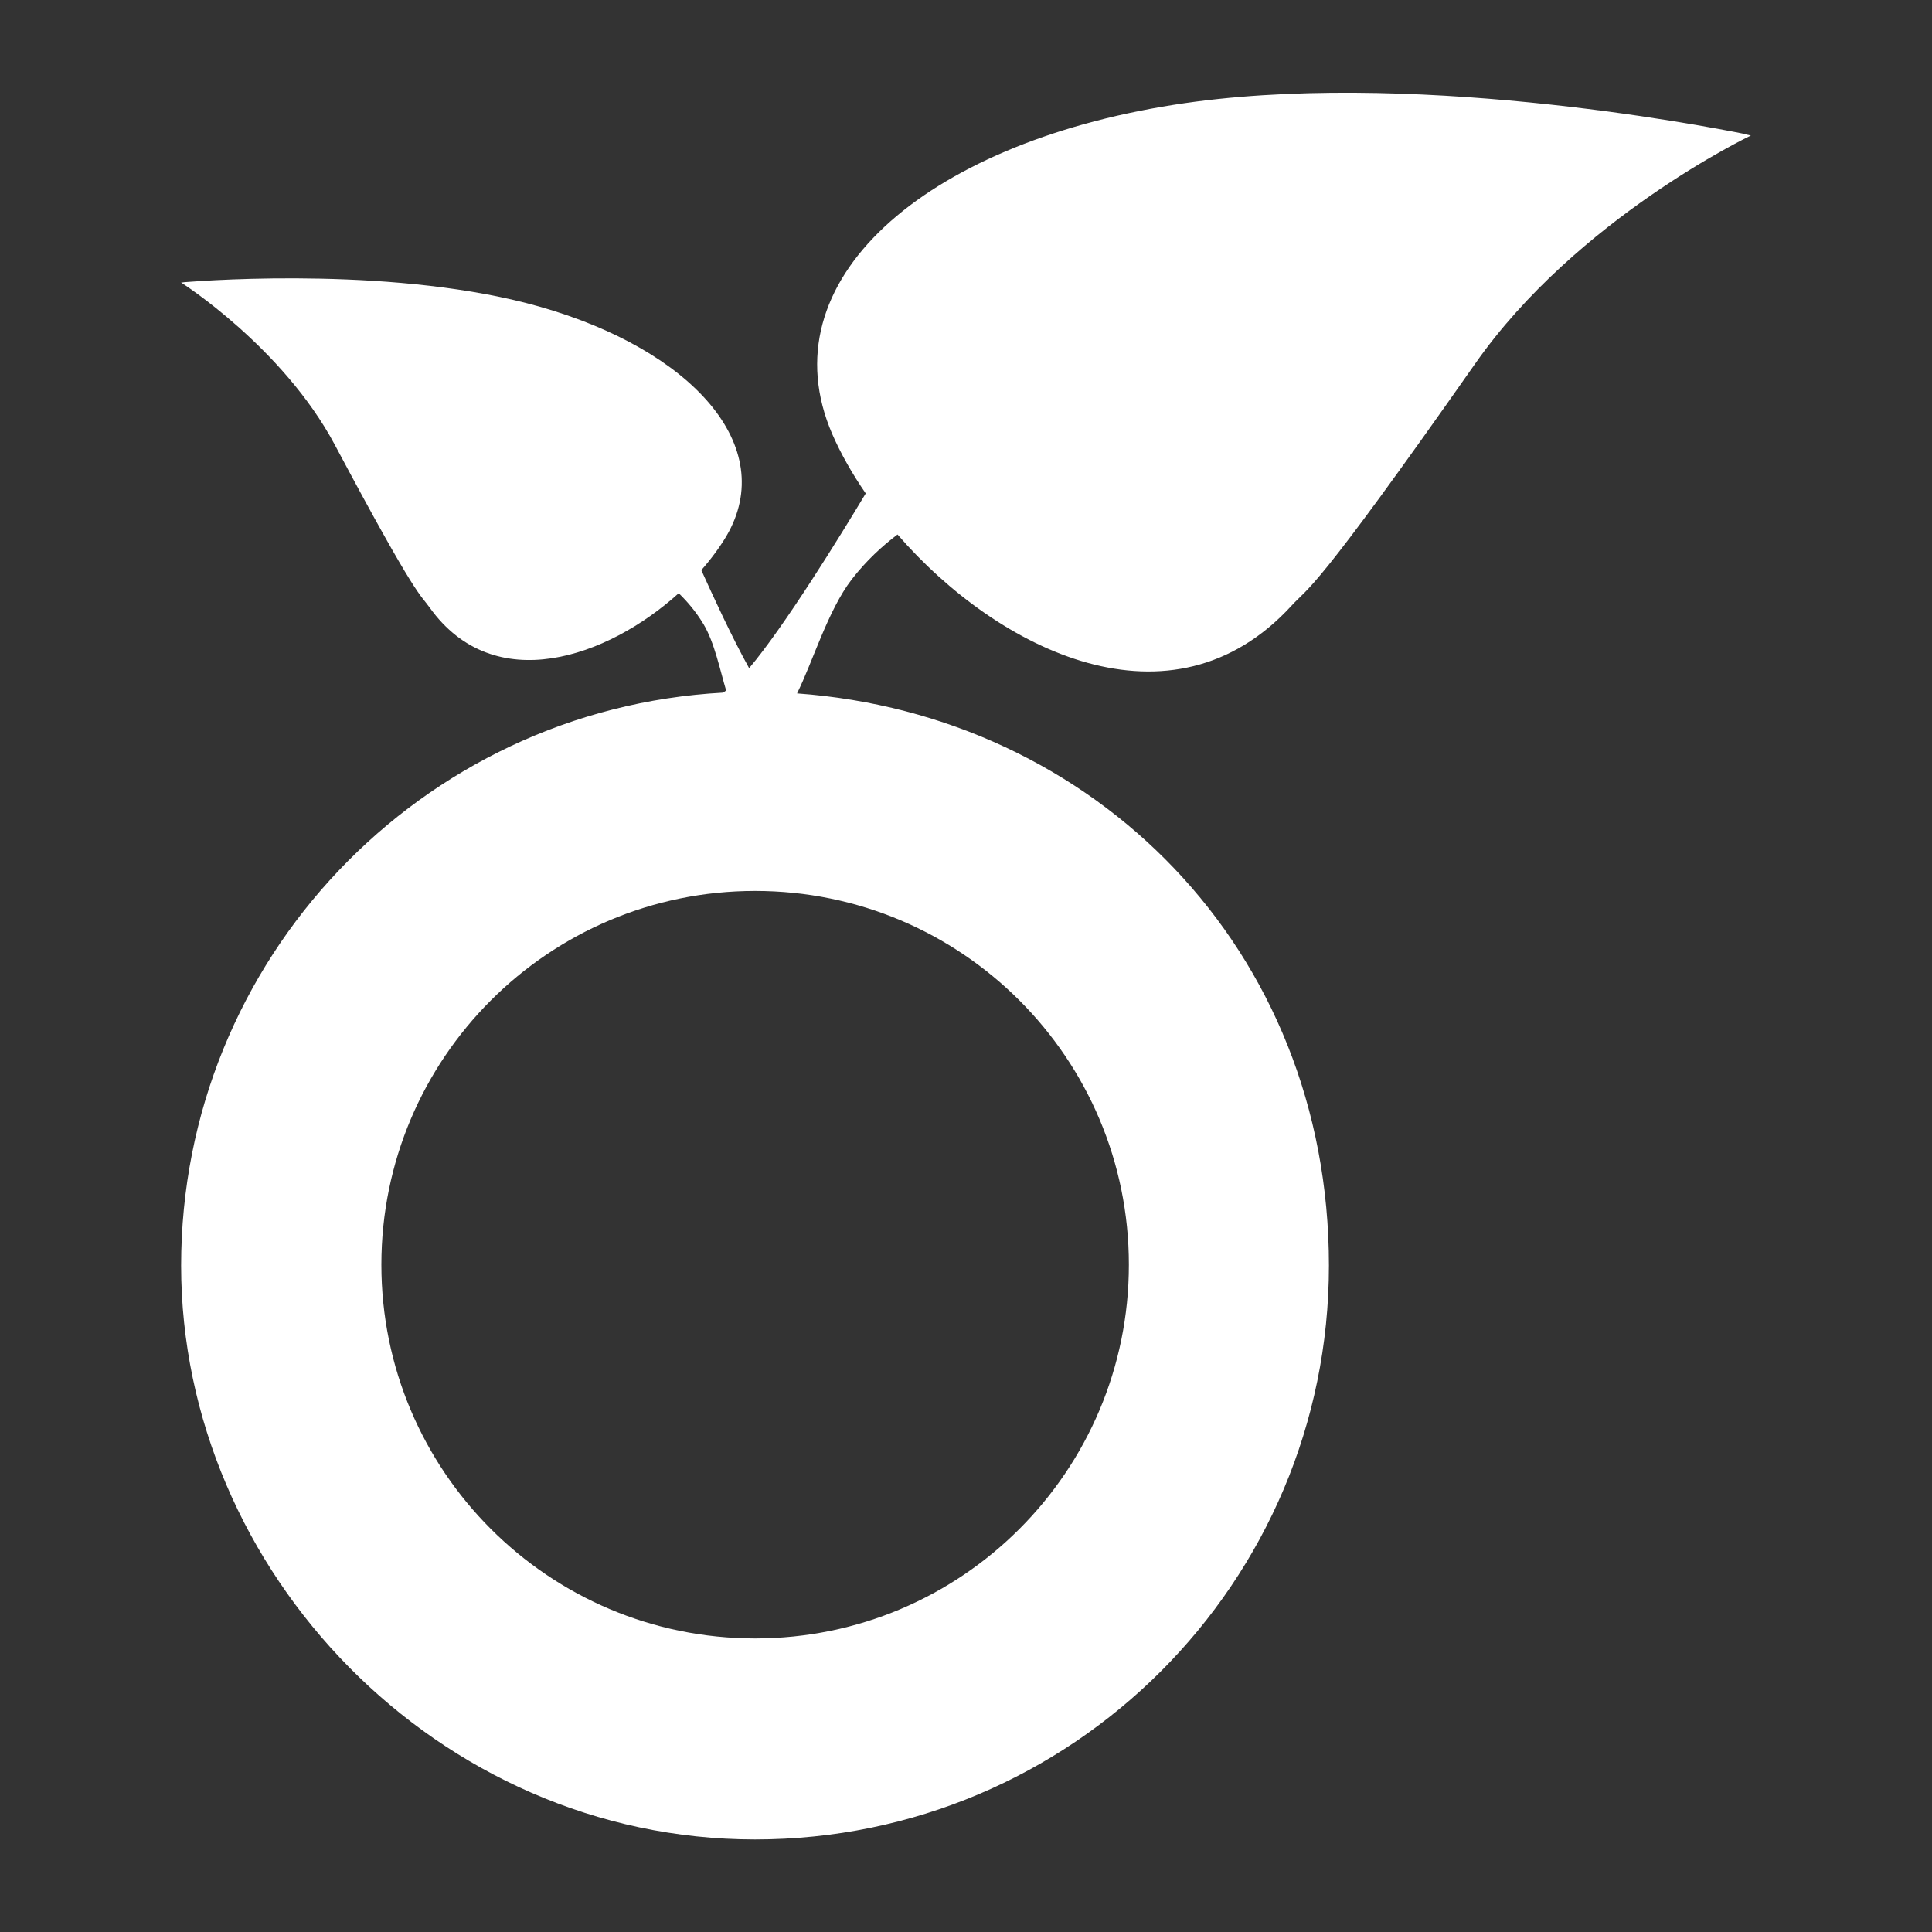
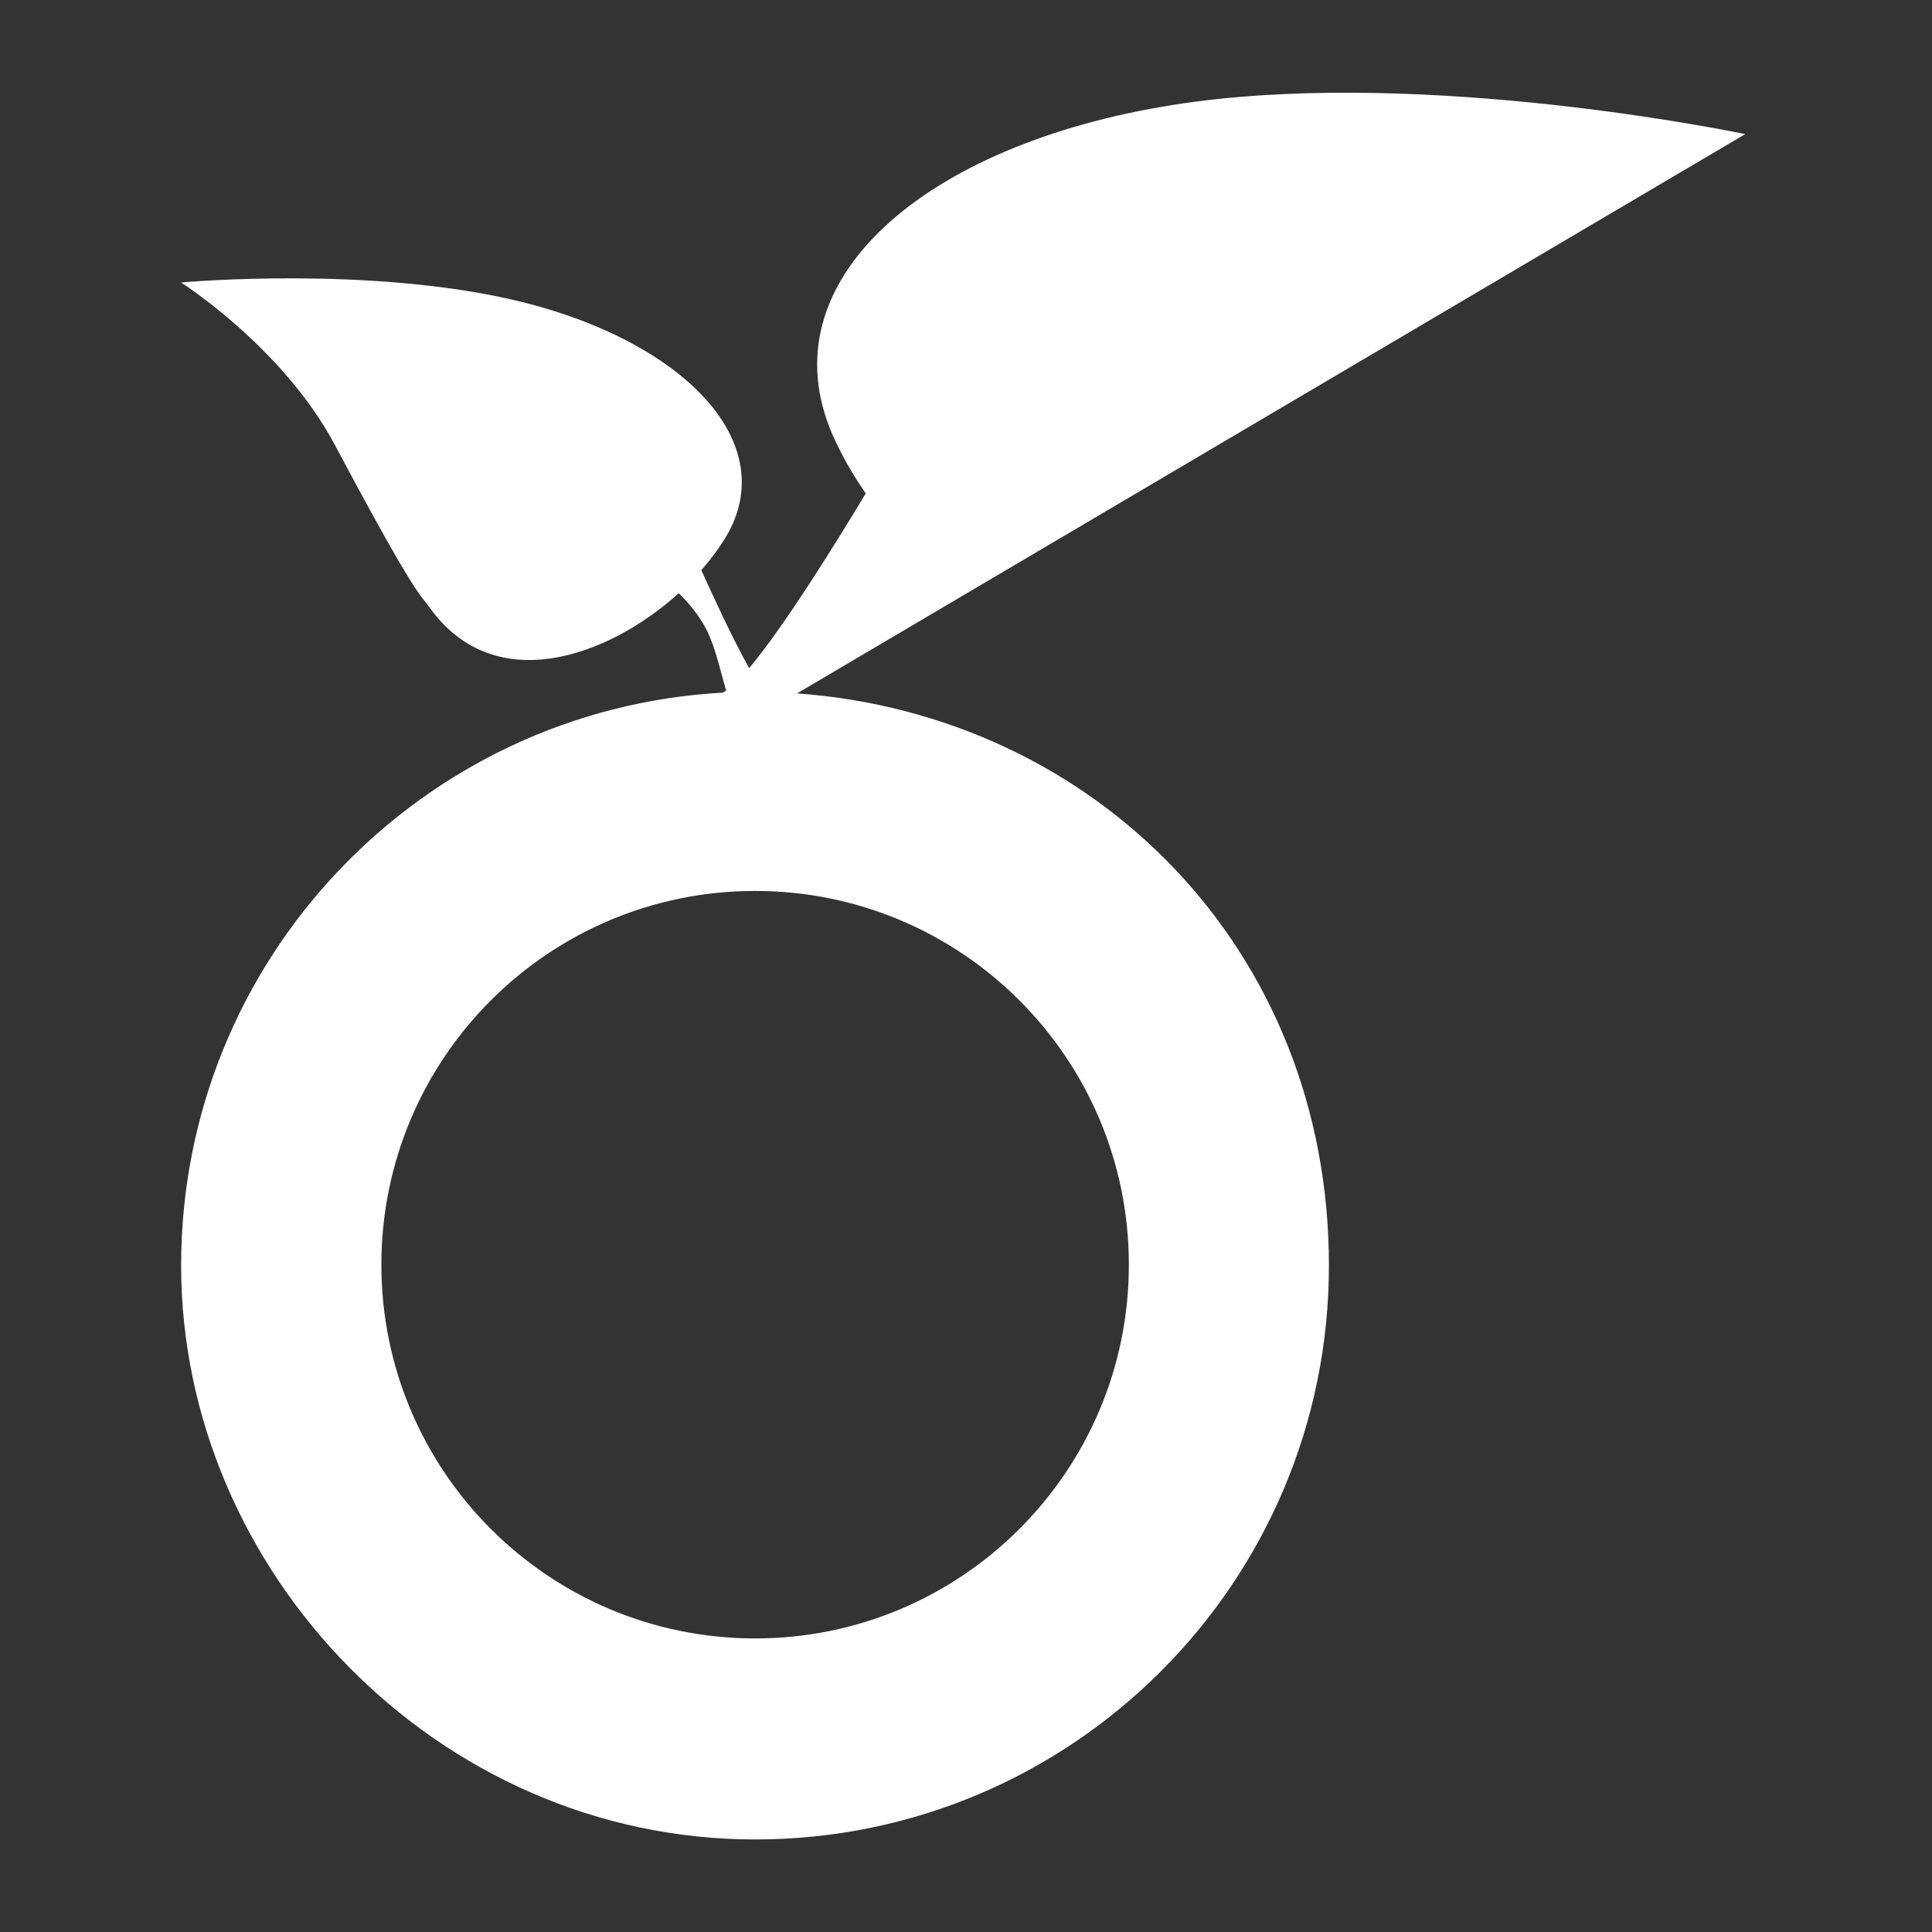
<svg xmlns="http://www.w3.org/2000/svg" id="uuid-56ed3ec6-cddb-44dd-9bb6-ee2717e2ec0f" data-name="Layer 1" viewBox="0 0 200 200">
  <rect x="0" y="0" width="200" height="200" fill="#333333" stroke="none" />
  <defs>
    <style> .uuid-55b875d4-f74e-4372-a7ad-becb10e13cdb { fill: #fff; stroke-width: 0px; } </style>
  </defs>
-   <path class="uuid-55b875d4-f74e-4372-a7ad-becb10e13cdb" d="m180.67,13.88c-4.54-.92-35.23-6.81-59.17-3.03-25.91,4.08-42.19,18.27-35.34,34.1.88,2.02,2.06,4.1,3.46,6.13-2.69,4.48-8.38,13.71-12.07,18.09-1.79-3.21-3.86-7.73-4.95-10.15,1.02-1.16,1.9-2.36,2.6-3.53,5.43-9.27-3.56-19.25-19.29-23.73-14.5-4.14-33.92-2.78-36.8-2.55-.24.04-.36.04-.36.04,0,0,10.49,6.66,15.89,16.76,8.61,16.17,8.87,15.5,9.85,16.9,6.66,9.29,18.39,5.17,25.77-1.5.88.85,1.79,1.91,2.57,3.21,1.13,1.88,1.71,4.76,2.34,6.86-.11.07-.22.15-.32.22-31.27,1.71-56.1,27.61-56.1,59.31s26.6,59.41,59.41,59.41,59.41-26.6,59.41-59.41-24.28-57-55.06-59.23c1.6-3.2,3.2-8.61,5.66-11.8,1.5-1.94,3.16-3.46,4.74-4.65,10.48,12.07,28.38,20.9,40.79,7.37,1.82-2,2.1-.93,18.98-25.01,10.54-15.08,28.57-23.66,28.57-23.66,0,0-.21-.04-.58-.13Zm-63.81,117.04c0,21.37-17.33,38.69-38.69,38.69s-38.69-17.32-38.69-38.69,17.32-38.69,38.69-38.69,38.69,17.32,38.69,38.69Z" />
+   <path class="uuid-55b875d4-f74e-4372-a7ad-becb10e13cdb" d="m180.67,13.88c-4.54-.92-35.23-6.81-59.17-3.03-25.91,4.08-42.19,18.27-35.34,34.1.88,2.02,2.06,4.1,3.46,6.13-2.69,4.48-8.38,13.71-12.07,18.09-1.79-3.21-3.86-7.73-4.95-10.15,1.02-1.16,1.9-2.36,2.6-3.53,5.43-9.27-3.56-19.25-19.29-23.73-14.5-4.14-33.92-2.78-36.8-2.55-.24.04-.36.04-.36.04,0,0,10.49,6.66,15.89,16.76,8.61,16.17,8.87,15.5,9.85,16.9,6.66,9.29,18.39,5.17,25.77-1.5.88.85,1.79,1.91,2.57,3.21,1.13,1.88,1.71,4.76,2.34,6.86-.11.07-.22.15-.32.22-31.27,1.71-56.1,27.61-56.1,59.31s26.6,59.41,59.41,59.41,59.41-26.6,59.41-59.41-24.28-57-55.06-59.23Zm-63.81,117.04c0,21.37-17.33,38.69-38.69,38.69s-38.69-17.32-38.69-38.69,17.32-38.69,38.69-38.69,38.69,17.32,38.69,38.69Z" />
</svg>